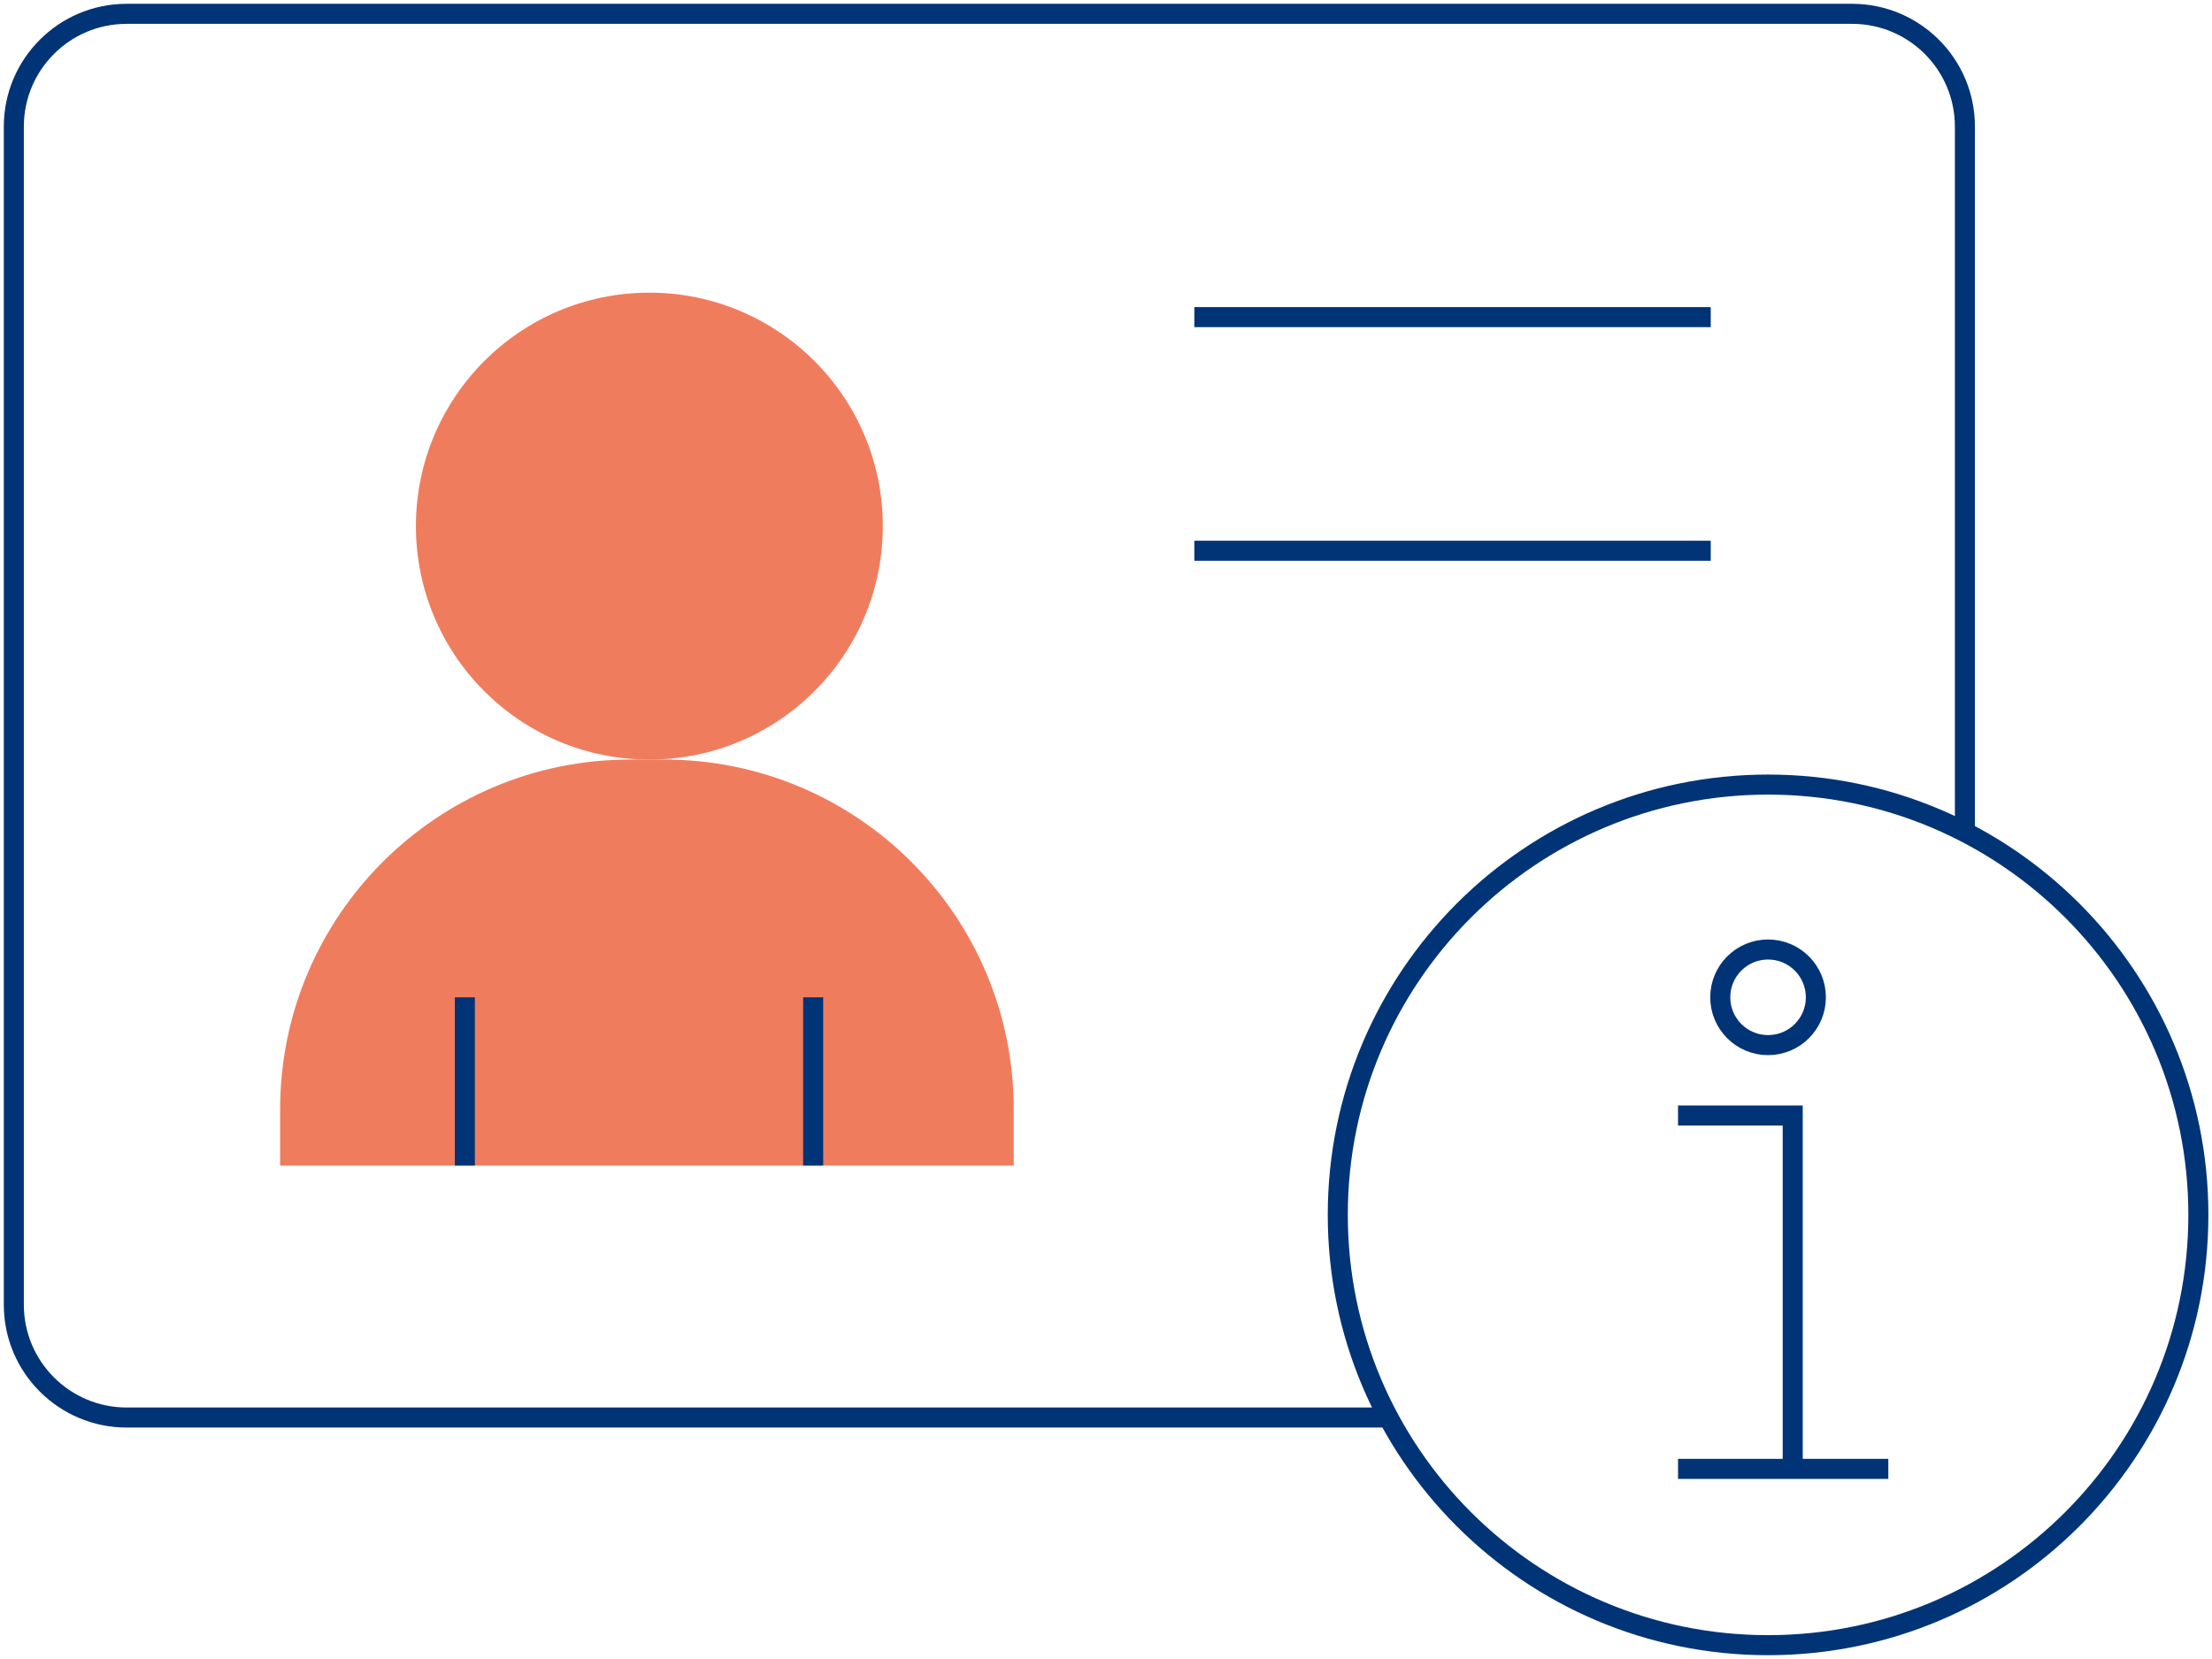
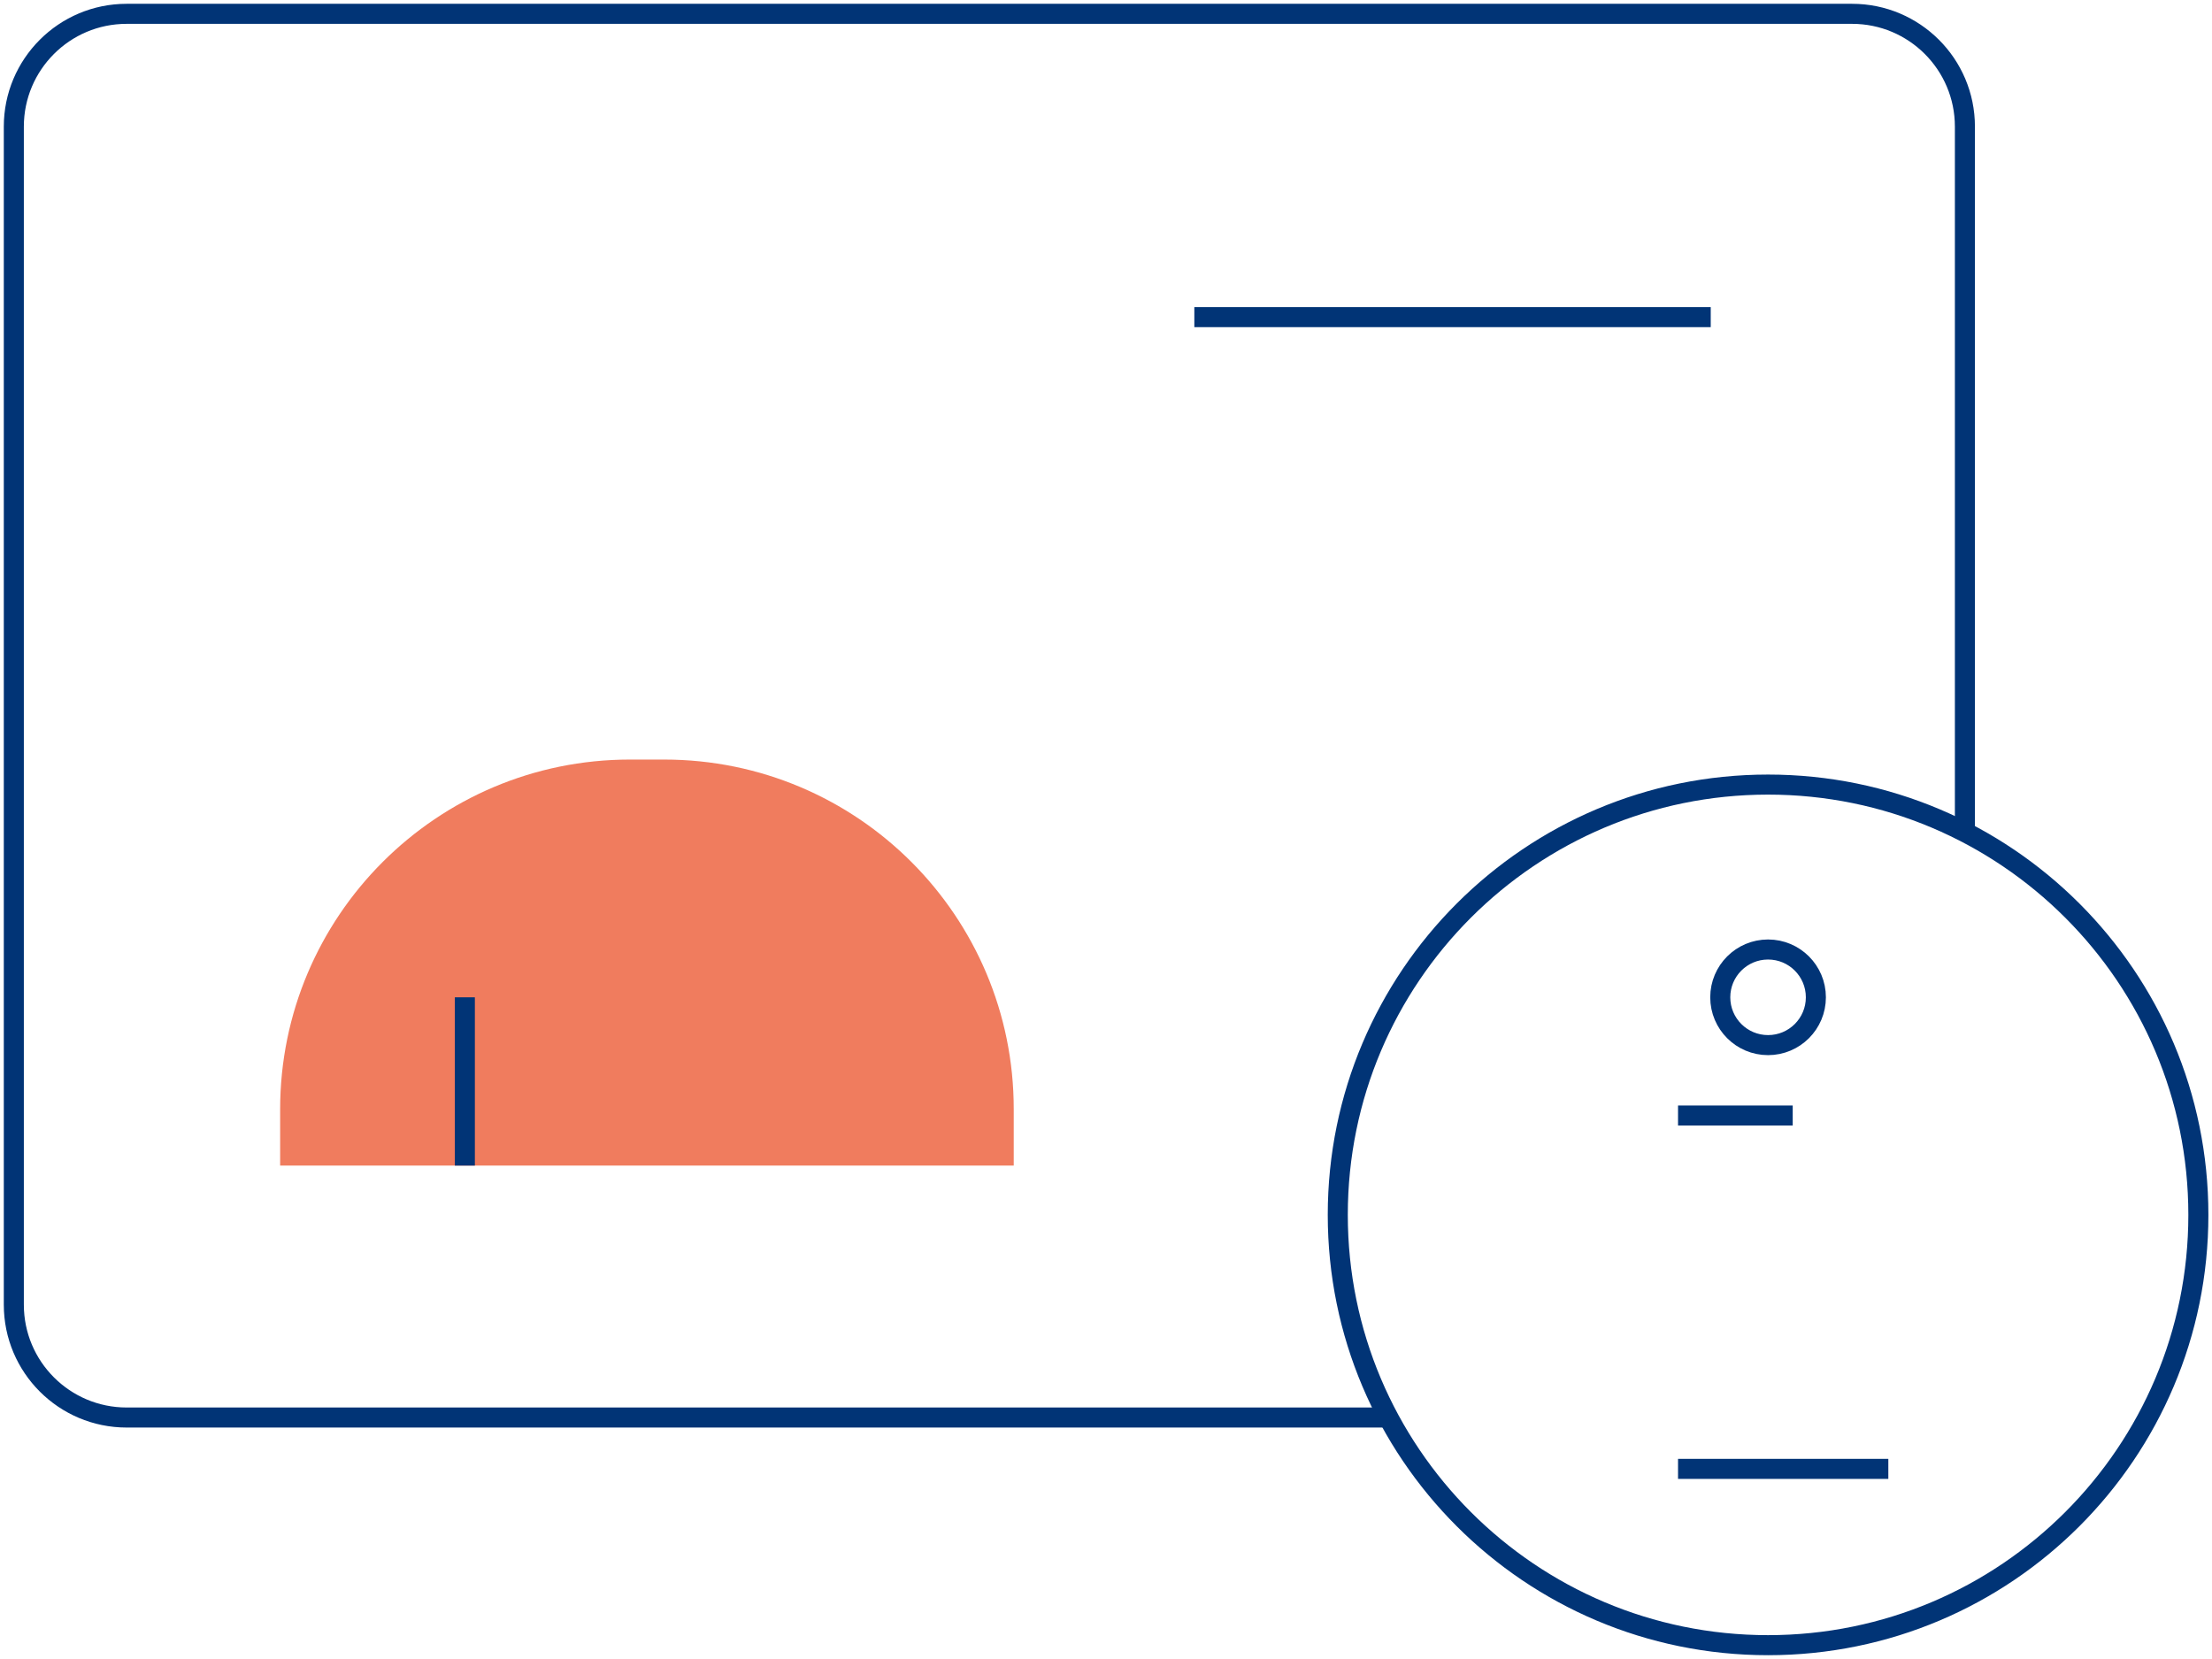
<svg xmlns="http://www.w3.org/2000/svg" width="160" height="120" viewBox="0 0 160 120" fill="none">
  <g clip-path="url(#clip0_3129_1247)">
    <path d="M127.889 119C145.079 119 159.014 105.065 159.014 87.875C159.014 70.686 145.079 56.751 127.889 56.751C110.7 56.751 96.765 70.686 96.765 87.875C96.765 105.065 110.7 119 127.889 119Z" stroke="#013476" stroke-width="1.45" stroke-miterlimit="10" />
-     <path d="M46.971 54.941C56.297 54.941 63.857 47.381 63.857 38.055C63.857 28.729 56.297 21.169 46.971 21.169C37.645 21.169 30.084 28.729 30.084 38.055C30.084 47.381 37.645 54.941 46.971 54.941Z" fill="#F07C5E" />
    <path d="M48.037 54.941H45.565C31.597 54.941 20.263 66.275 20.263 80.243V84.31H73.326V80.243C73.34 66.275 62.019 54.941 48.037 54.941Z" fill="#F07C5E" />
    <path d="M86.39 22.939H123.742" stroke="#013476" stroke-width="1.45" stroke-miterlimit="10" />
-     <path d="M86.39 39.838H123.742" stroke="#013476" stroke-width="1.45" stroke-miterlimit="10" />
-     <path d="M58.818 84.309V72.138" stroke="#013476" stroke-width="1.45" stroke-miterlimit="10" />
    <path d="M33.624 84.309V72.138" stroke="#013476" stroke-width="1.45" stroke-miterlimit="10" />
-     <path d="M121.377 80.689H129.672V106.248" stroke="#013476" stroke-width="1.45" stroke-miterlimit="10" />
+     <path d="M121.377 80.689H129.672" stroke="#013476" stroke-width="1.45" stroke-miterlimit="10" />
    <path d="M121.377 106.248H136.588" stroke="#013476" stroke-width="1.45" stroke-miterlimit="10" />
    <path d="M127.889 75.596C129.799 75.596 131.347 74.048 131.347 72.138C131.347 70.228 129.799 68.68 127.889 68.68C125.979 68.68 124.431 70.228 124.431 72.138C124.431 74.048 125.979 75.596 127.889 75.596Z" stroke="#013476" stroke-width="1.45" stroke-miterlimit="10" />
    <path d="M100.425 102.533H9.159C4.661 102.533 1 98.885 1 94.373V9.159C1 4.661 4.647 1 9.159 1H133.968C138.466 1 142.127 4.647 142.127 9.159V60.182" stroke="#013476" stroke-width="1.45" stroke-miterlimit="10" />
  </g>
  <defs>
    <clipPath id="clip0_3129_1247">
      <rect width="160" height="120" fill="white" />
    </clipPath>
  </defs>
</svg>